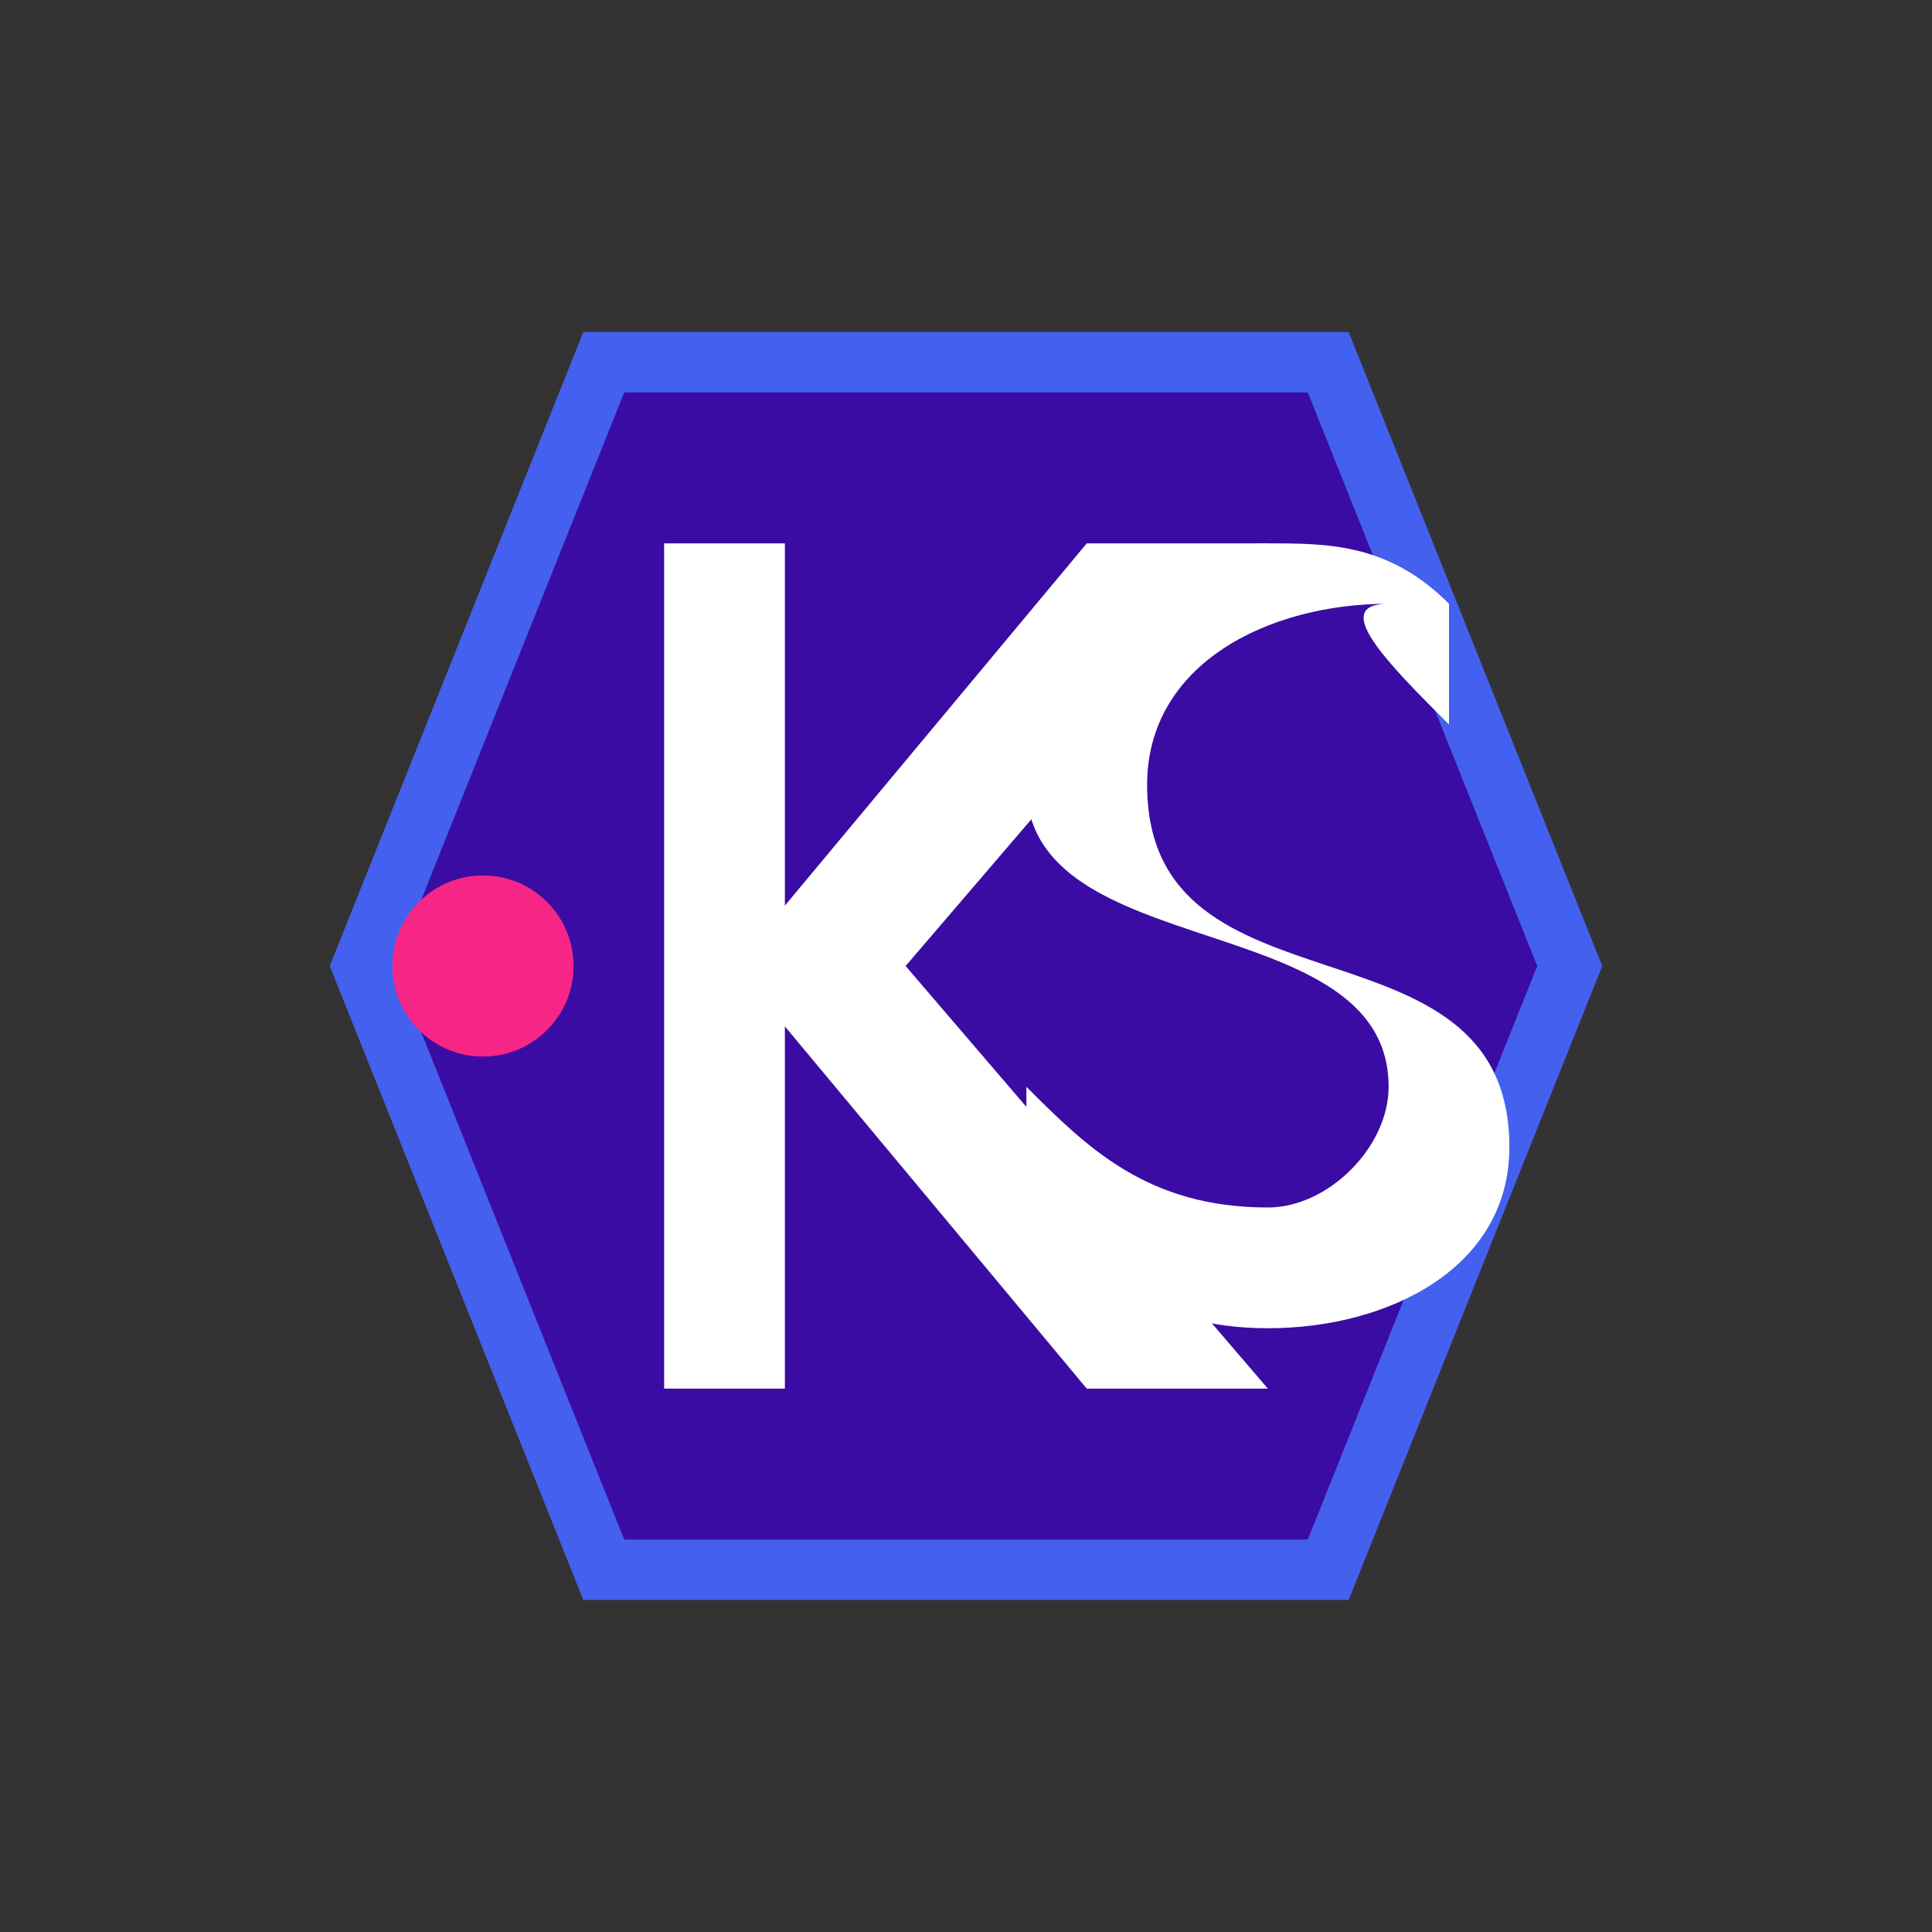
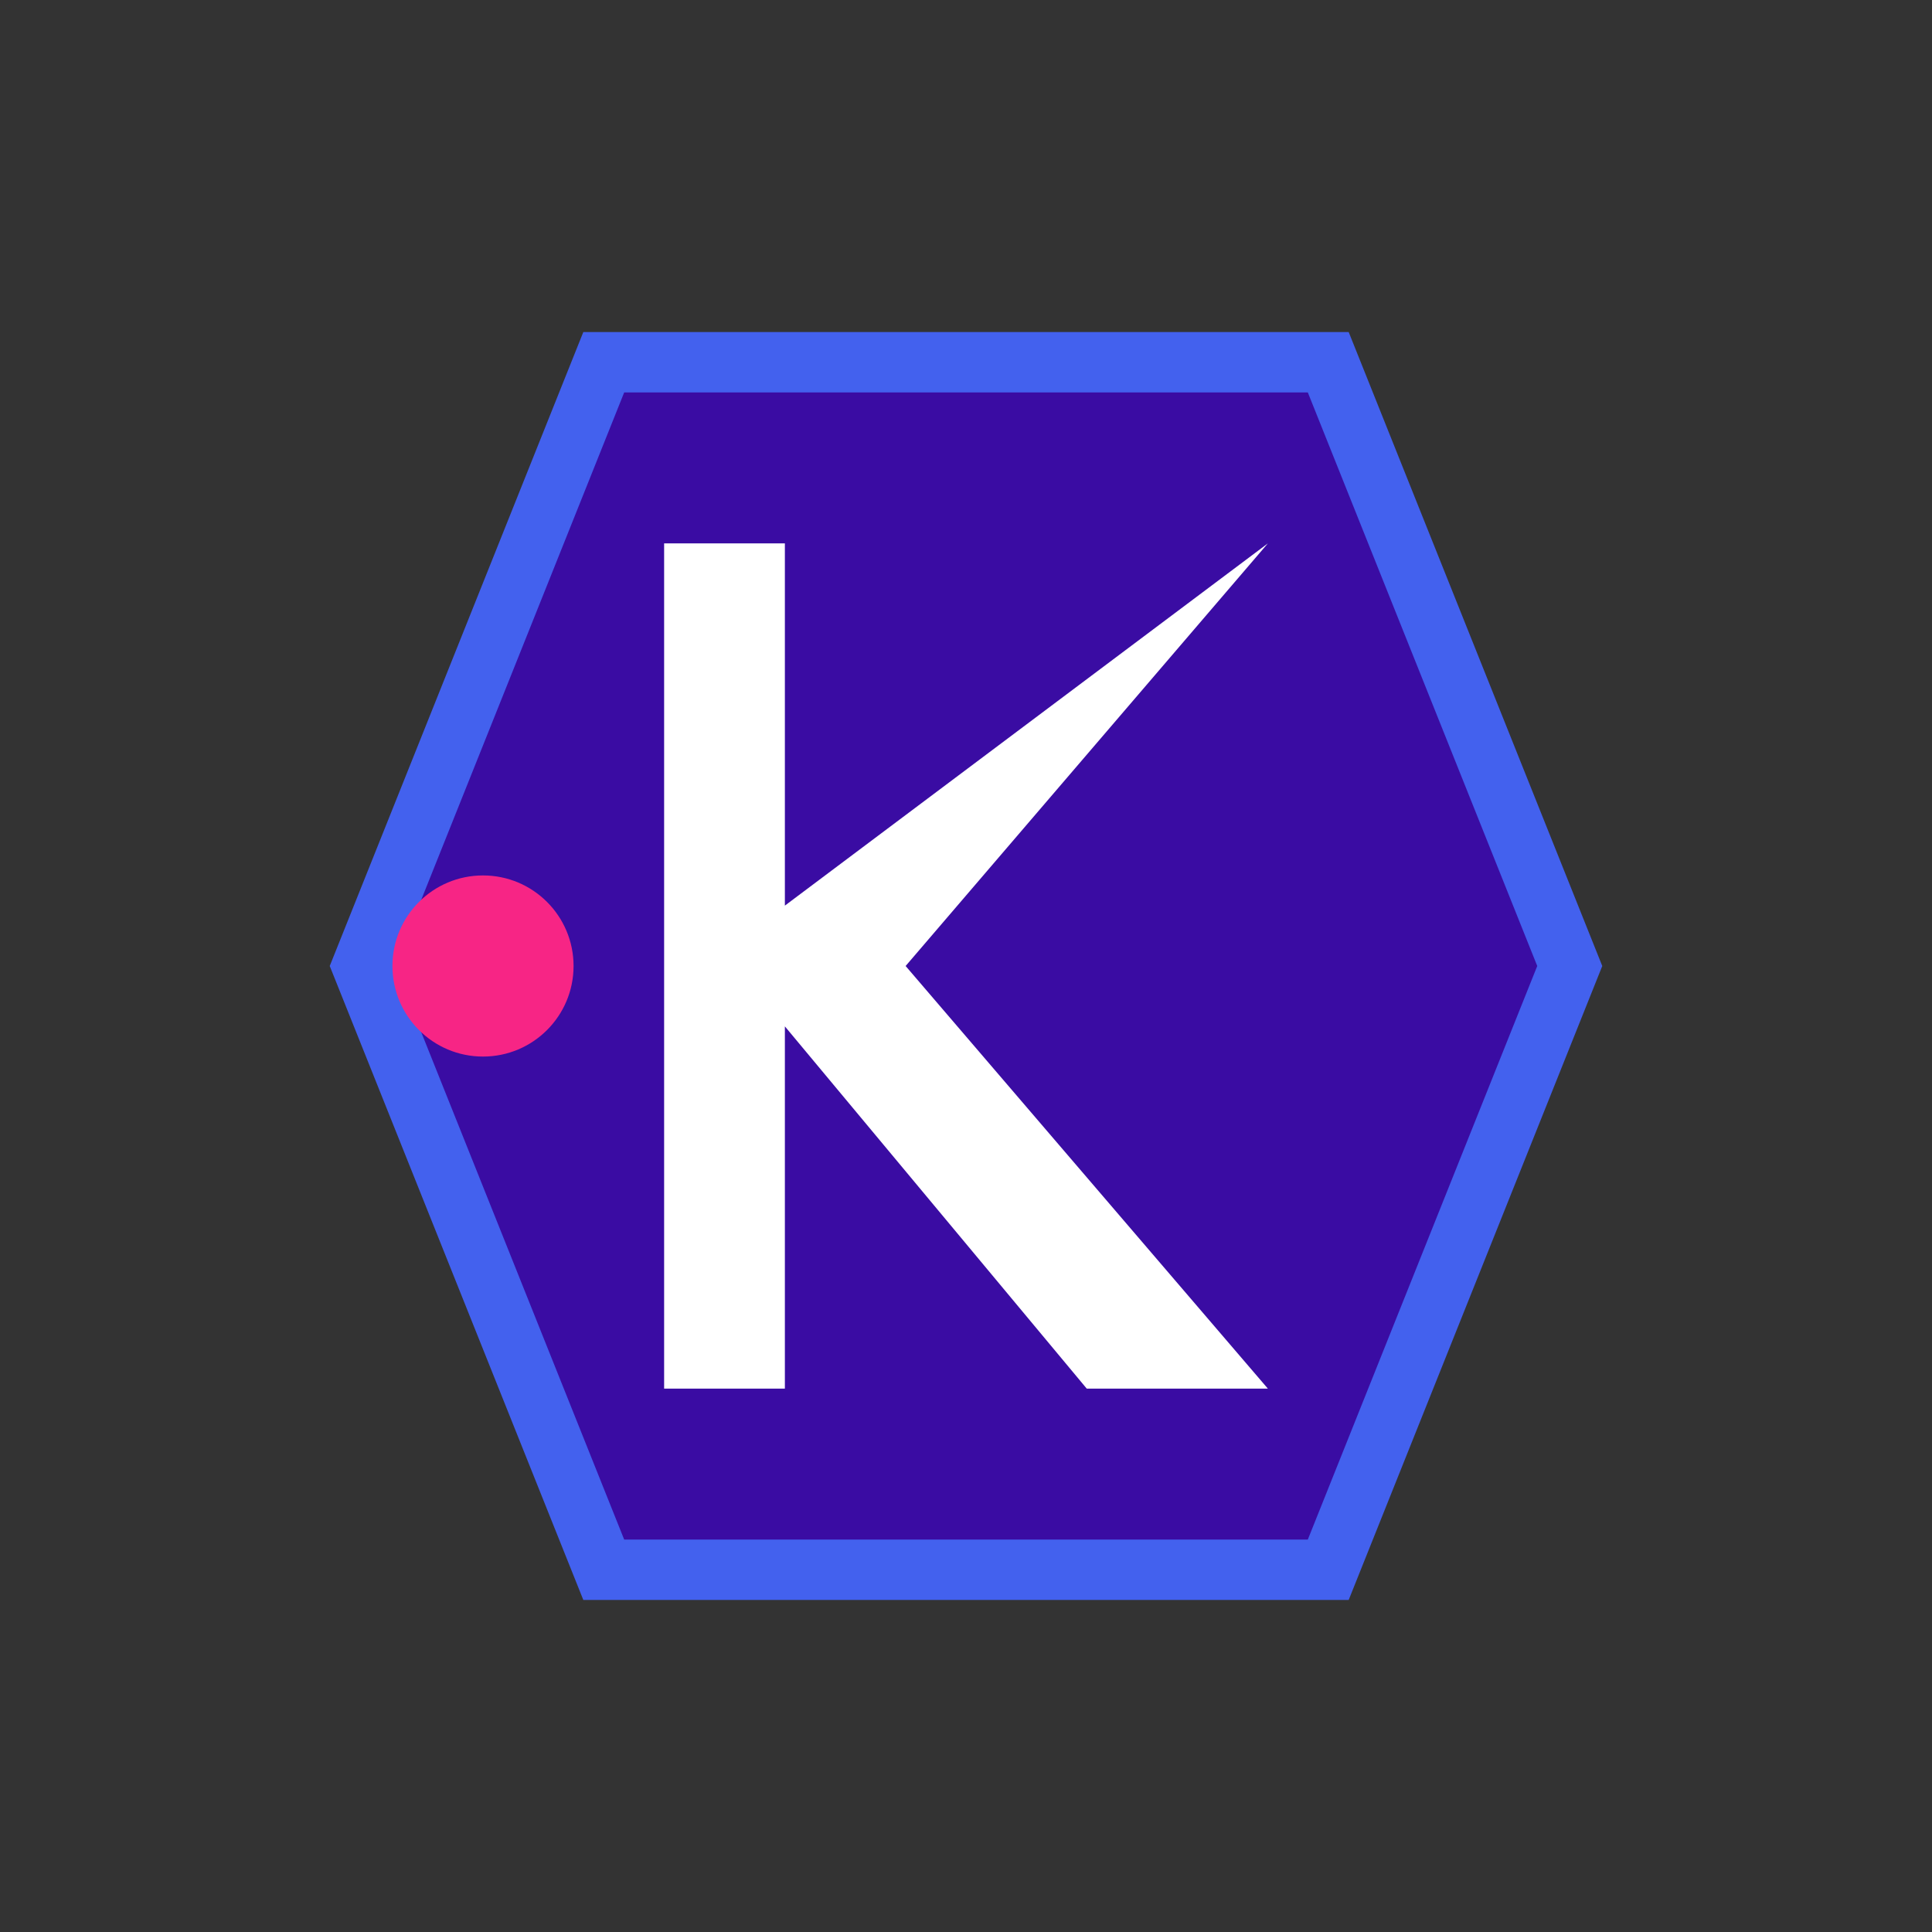
<svg xmlns="http://www.w3.org/2000/svg" width="32" height="32" viewBox="0 0 32 32">
  <rect x="0" y="0" width="32" height="32" fill="#333333" stroke="none" />
  <polygon points="26,16 22,26 10,26 6,16 10,6 22,6" fill="#3a0ca3" stroke="#4361ee" stroke-width="1" />
-   <path d="M11,9 L11,23 L13,23 L13,17 L18,23 L21,23 L15,16 L21,9 L18,9 L13,15 L13,9 Z" fill="#ffffff" />
-   <path d="M23,10 C21,10 19,11 19,13 C19,17 25,15 25,19 C25,21 23,22 21,22 C19,22 18,21 17,20 L17,18 C18,19 19,20 21,20 C22,20 23,19 23,18 C23,15 17,16 17,13 C17,11 19,9 21,9 C22,9 23,9 24,10 L24,12 C23,11 22,10 23,10 Z" fill="#ffffff" />
+   <path d="M11,9 L11,23 L13,23 L13,17 L18,23 L21,23 L15,16 L21,9 L13,15 L13,9 Z" fill="#ffffff" />
  <circle cx="8" cy="16" r="1.5" fill="#f72585" />
</svg>